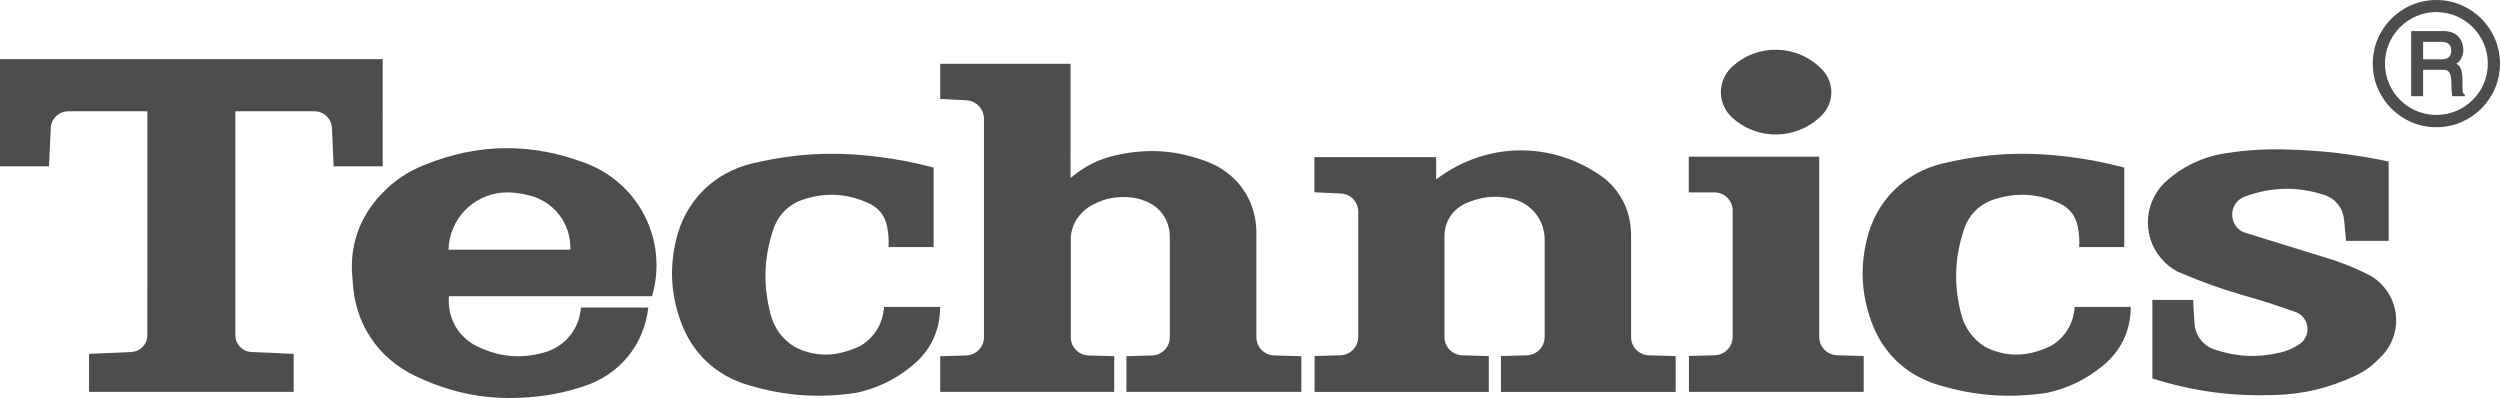
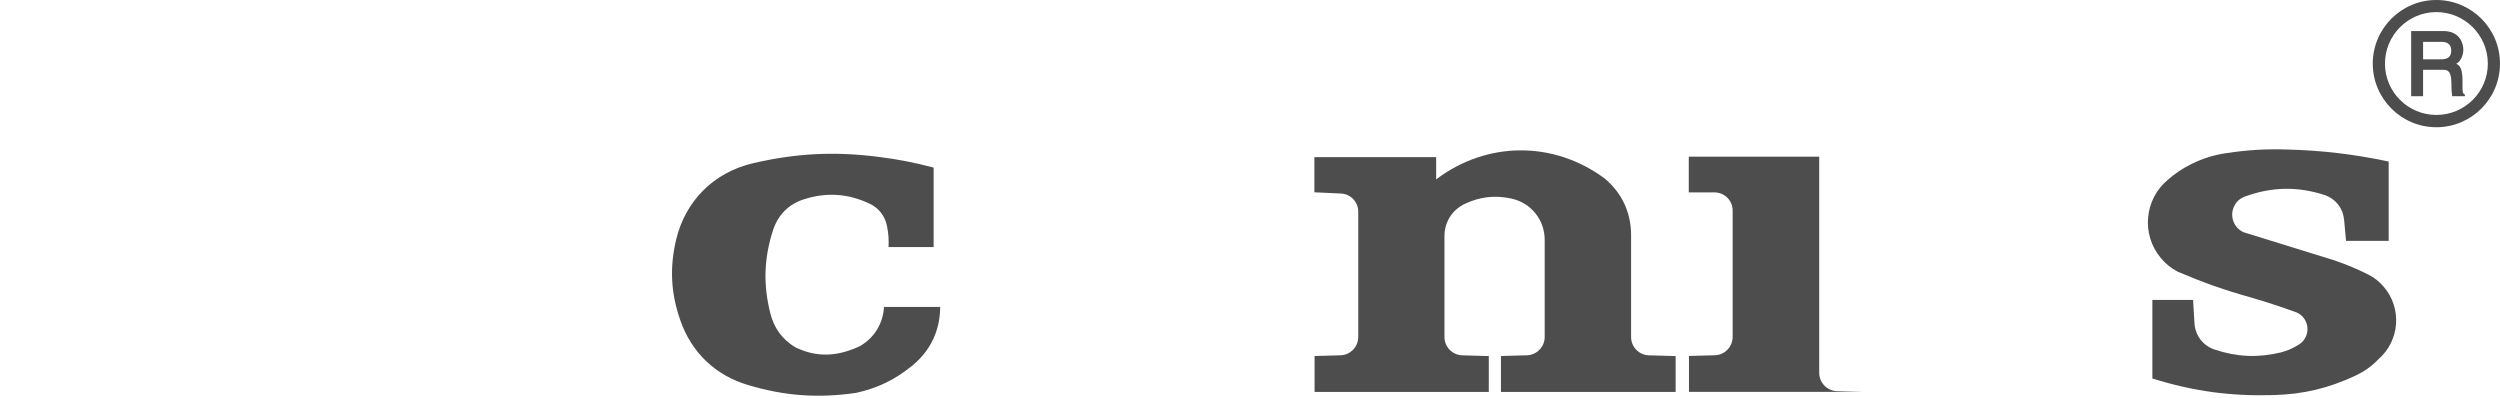
<svg xmlns="http://www.w3.org/2000/svg" id="_レイヤー_1" data-name="レイヤー 1" version="1.1" viewBox="0 0 118.323 18.839">
  <defs>
    <style>
      .cls-1 {
        fill: #4d4d4d;
        stroke-width: 0px;
      }
    </style>
  </defs>
-   <path class="cls-1" d="M44.499,18.548h8.237v-1.689c-.408-.014-.811-.025-1.218-.036-.469-.015-.839-.394-.839-.863v-4.773c.057-.505.279-.915.664-1.245.068-.06.129-.102.204-.152.542-.334,1.088-.48,1.728-.463.347.009.642.069.963.2.691.281,1.116.906,1.128,1.651v4.782c0,.469-.371.848-.842.863-.402.011-.808.022-1.212.036v1.689h8.279v-1.689c-.43-.014-.857-.025-1.287-.036-.47-.015-.839-.394-.839-.863v-4.952c-.003-1.513-.886-2.795-2.3-3.342-1.456-.564-2.838-.661-4.359-.316-.826.187-1.491.522-2.138,1.076V3.021h-6.167v1.665c.41.02.818.04,1.23.059.473.025.839.411.839.885v10.33c0,.469-.371.848-.841.863-.412.011-.82.022-1.229.036v1.689Z" />
-   <path class="cls-1" d="M79.927,9.105h1.215c.478,0,.863.385.863.861v5.976c0,.473-.374.859-.845.872-.41.011-.815.022-1.222.033v1.701h8.27v-1.699c-.421-.012-.839-.025-1.259-.035-.472-.012-.847-.399-.847-.87V7.414h-6.174v1.691Z" />
-   <path class="cls-1" d="M6.213,16.66c-.666.029-1.33.058-1.998.088v1.8h9.684v-1.8c-.667-.03-1.332-.059-2-.088-.424-.019-.759-.366-.759-.794,0-3.532-.001-7.066-.001-10.599h3.742c.445,0,.812.347.83.796.026.603.052,1.208.08,1.81h2.323V2.798H0v5.074h2.32c.029-.602.057-1.206.084-1.81.018-.448.385-.796.831-.796h3.74c-.001,3.533-.001,7.068-.001,10.599,0,.428-.334.775-.762.794" />
+   <path class="cls-1" d="M79.927,9.105h1.215c.478,0,.863.385.863.861v5.976c0,.473-.374.859-.845.872-.41.011-.815.022-1.222.033v1.701h8.27c-.421-.012-.839-.025-1.259-.035-.472-.012-.847-.399-.847-.87V7.414h-6.174v1.691Z" />
  <path class="cls-1" d="M110.945,10.405c.032.33.063.663.091.996h2.018v-3.757c-1.658-.345-3.082-.519-4.772-.567-1.021-.034-1.886.017-2.896.168-.605.089-1.109.245-1.662.515-.426.21-.765.439-1.126.752-1.113.932-1.258,2.589-.327,3.701.232.278.477.473.796.645,1.18.503,2.201.866,3.436,1.212.784.23,1.443.443,2.212.725.428.201.617.71.415,1.144-.075.161-.179.279-.334.373-.276.174-.532.285-.849.369-1.086.258-2.071.216-3.13-.137-.553-.186-.917-.662-.954-1.248-.023-.365-.044-.731-.066-1.1h-1.927v3.719c1.958.607,3.701.843,5.752.783,1.4-.04,2.579-.322,3.85-.915.427-.201.759-.435,1.088-.773,1.024-.882,1.137-2.424.255-3.444-.209-.244-.425-.414-.706-.562-.549-.276-1.025-.474-1.603-.675-1.516-.472-2.799-.867-4.317-1.337-.458-.204-.666-.741-.463-1.2.108-.246.298-.417.556-.502,1.269-.455,2.483-.472,3.765-.052.512.186.847.624.897,1.166" />
-   <path class="cls-1" d="M81.89,5.476c.03.029.053.053.081.08,1.221,1.122,3.11,1.073,4.27-.118.573-.59.581-1.52.019-2.122-1.143-1.225-3.067-1.29-4.291-.145-.008.004-.008.006-.011.008-.652.615-.684,1.643-.068,2.296" />
  <path class="cls-1" d="M62.208,9.102h.029c.441.022.812.039,1.253.059.451.033.795.407.795.858v5.928c0,.471-.375.856-.844.869-.408.012-.815.023-1.223.034v1.699h8.245v-1.696c-.418-.012-.836-.024-1.255-.036-.471-.013-.843-.398-.843-.869v-4.764c0-.682.368-1.258.983-1.545.712-.33,1.409-.408,2.174-.243.944.201,1.595,1.012,1.587,1.978v4.573c0,.471-.375.856-.846.869-.408.012-.816.023-1.224.034v1.699h8.268v-1.696c-.424-.012-.843-.024-1.266-.036-.472-.013-.843-.398-.843-.869v-4.875c-.018-1.053-.442-1.943-1.245-2.622-2.419-1.794-5.581-1.777-7.981.039v-1.053h-5.763v1.667Z" />
  <path class="cls-1" d="M42.055,11.693h2.133v-3.762c-.892-.235-1.658-.385-2.572-.502-2.095-.27-3.913-.183-5.971.295-1.859.432-3.214,1.783-3.65,3.642-.306,1.32-.243,2.523.208,3.805.535,1.525,1.659,2.593,3.208,3.054,1.739.518,3.318.63,5.115.368,1.017-.227,1.835-.622,2.642-1.281.871-.708,1.325-1.665,1.33-2.786h-2.658c-.05.79-.446,1.44-1.122,1.846-.192.096-.364.165-.571.229-.869.289-1.709.232-2.527-.176-.599-.371-.982-.897-1.156-1.578-.349-1.372-.31-2.623.129-3.97.237-.714.745-1.223,1.465-1.448,1.066-.339,2.086-.269,3.099.21.442.211.728.582.825,1.064.07.343.091.642.072.99" />
-   <path class="cls-1" d="M98.403,11.693h2.137v-3.762c-.892-.235-1.658-.385-2.572-.502-2.097-.27-3.913-.183-5.973.295-1.861.432-3.21,1.783-3.648,3.642-.308,1.32-.243,2.523.205,3.805.538,1.525,1.658,2.593,3.207,3.054,1.743.518,3.319.63,5.117.368,1.019-.227,1.837-.622,2.647-1.281.868-.708,1.321-1.665,1.326-2.786h-2.657c-.051.79-.448,1.44-1.12,1.846-.195.096-.367.165-.571.229-.869.289-1.711.232-2.53-.176-.599-.371-.979-.897-1.155-1.578-.35-1.372-.31-2.623.131-3.97.23-.714.742-1.223,1.461-1.448,1.065-.339,2.088-.269,3.1.21.442.211.731.582.827,1.064.068.343.091.642.068.99" />
-   <path class="cls-1" d="M27.659,18.273c-.78.257-1.461.407-2.28.496-2.049.221-3.845-.083-5.71-.967-1.802-.86-2.894-2.518-2.976-4.511-.188-1.566.279-2.975,1.366-4.116.611-.637,1.244-1.063,2.066-1.384,2.549-1.022,5.059-1.037,7.623-.057,2.527.971,3.872,3.685,3.113,6.286h-9.614c-.087,1.025.44,1.946,1.372,2.391,1.016.483,2.034.579,3.118.277,1-.274,1.68-1.101,1.757-2.133h3.19c-.204,1.766-1.338,3.153-3.026,3.718M25.026,9.241c-.242-.057-.449-.094-.694-.122-.203-.014-.373-.016-.578-.003-1.412.138-2.487,1.283-2.527,2.701h5.769c.036-1.232-.77-2.286-1.969-2.576" />
  <path class="cls-1" d="M112.301,3.01c0,1.662,1.351,3.012,3.009,3.012,1.665,0,3.013-1.351,3.013-3.012s-1.348-3.01-3.013-3.01c-1.658,0-3.009,1.349-3.009,3.01M112.879,3.01c0-1.345,1.092-2.438,2.431-2.438,1.344,0,2.437,1.093,2.437,2.438,0,1.345-1.093,2.43-2.437,2.43-1.338,0-2.431-1.085-2.431-2.43" />
  <path class="cls-1" d="M114.683,2.808v-.827h.888c.374,0,.444.242.444.407,0,.303-.16.42-.491.42h-.841M114.119,4.553h.564v-1.25h.855c.23,0,.485-.042.485.636,0,.324.02.485.036.614h.602v-.079c-.133-.053-.112-.174-.112-.628,0-.575-.111-.741-.298-.829.013.005.336-.184.336-.672,0-.262-.145-.876-.945-.876h-1.524v3.084Z" />
</svg>